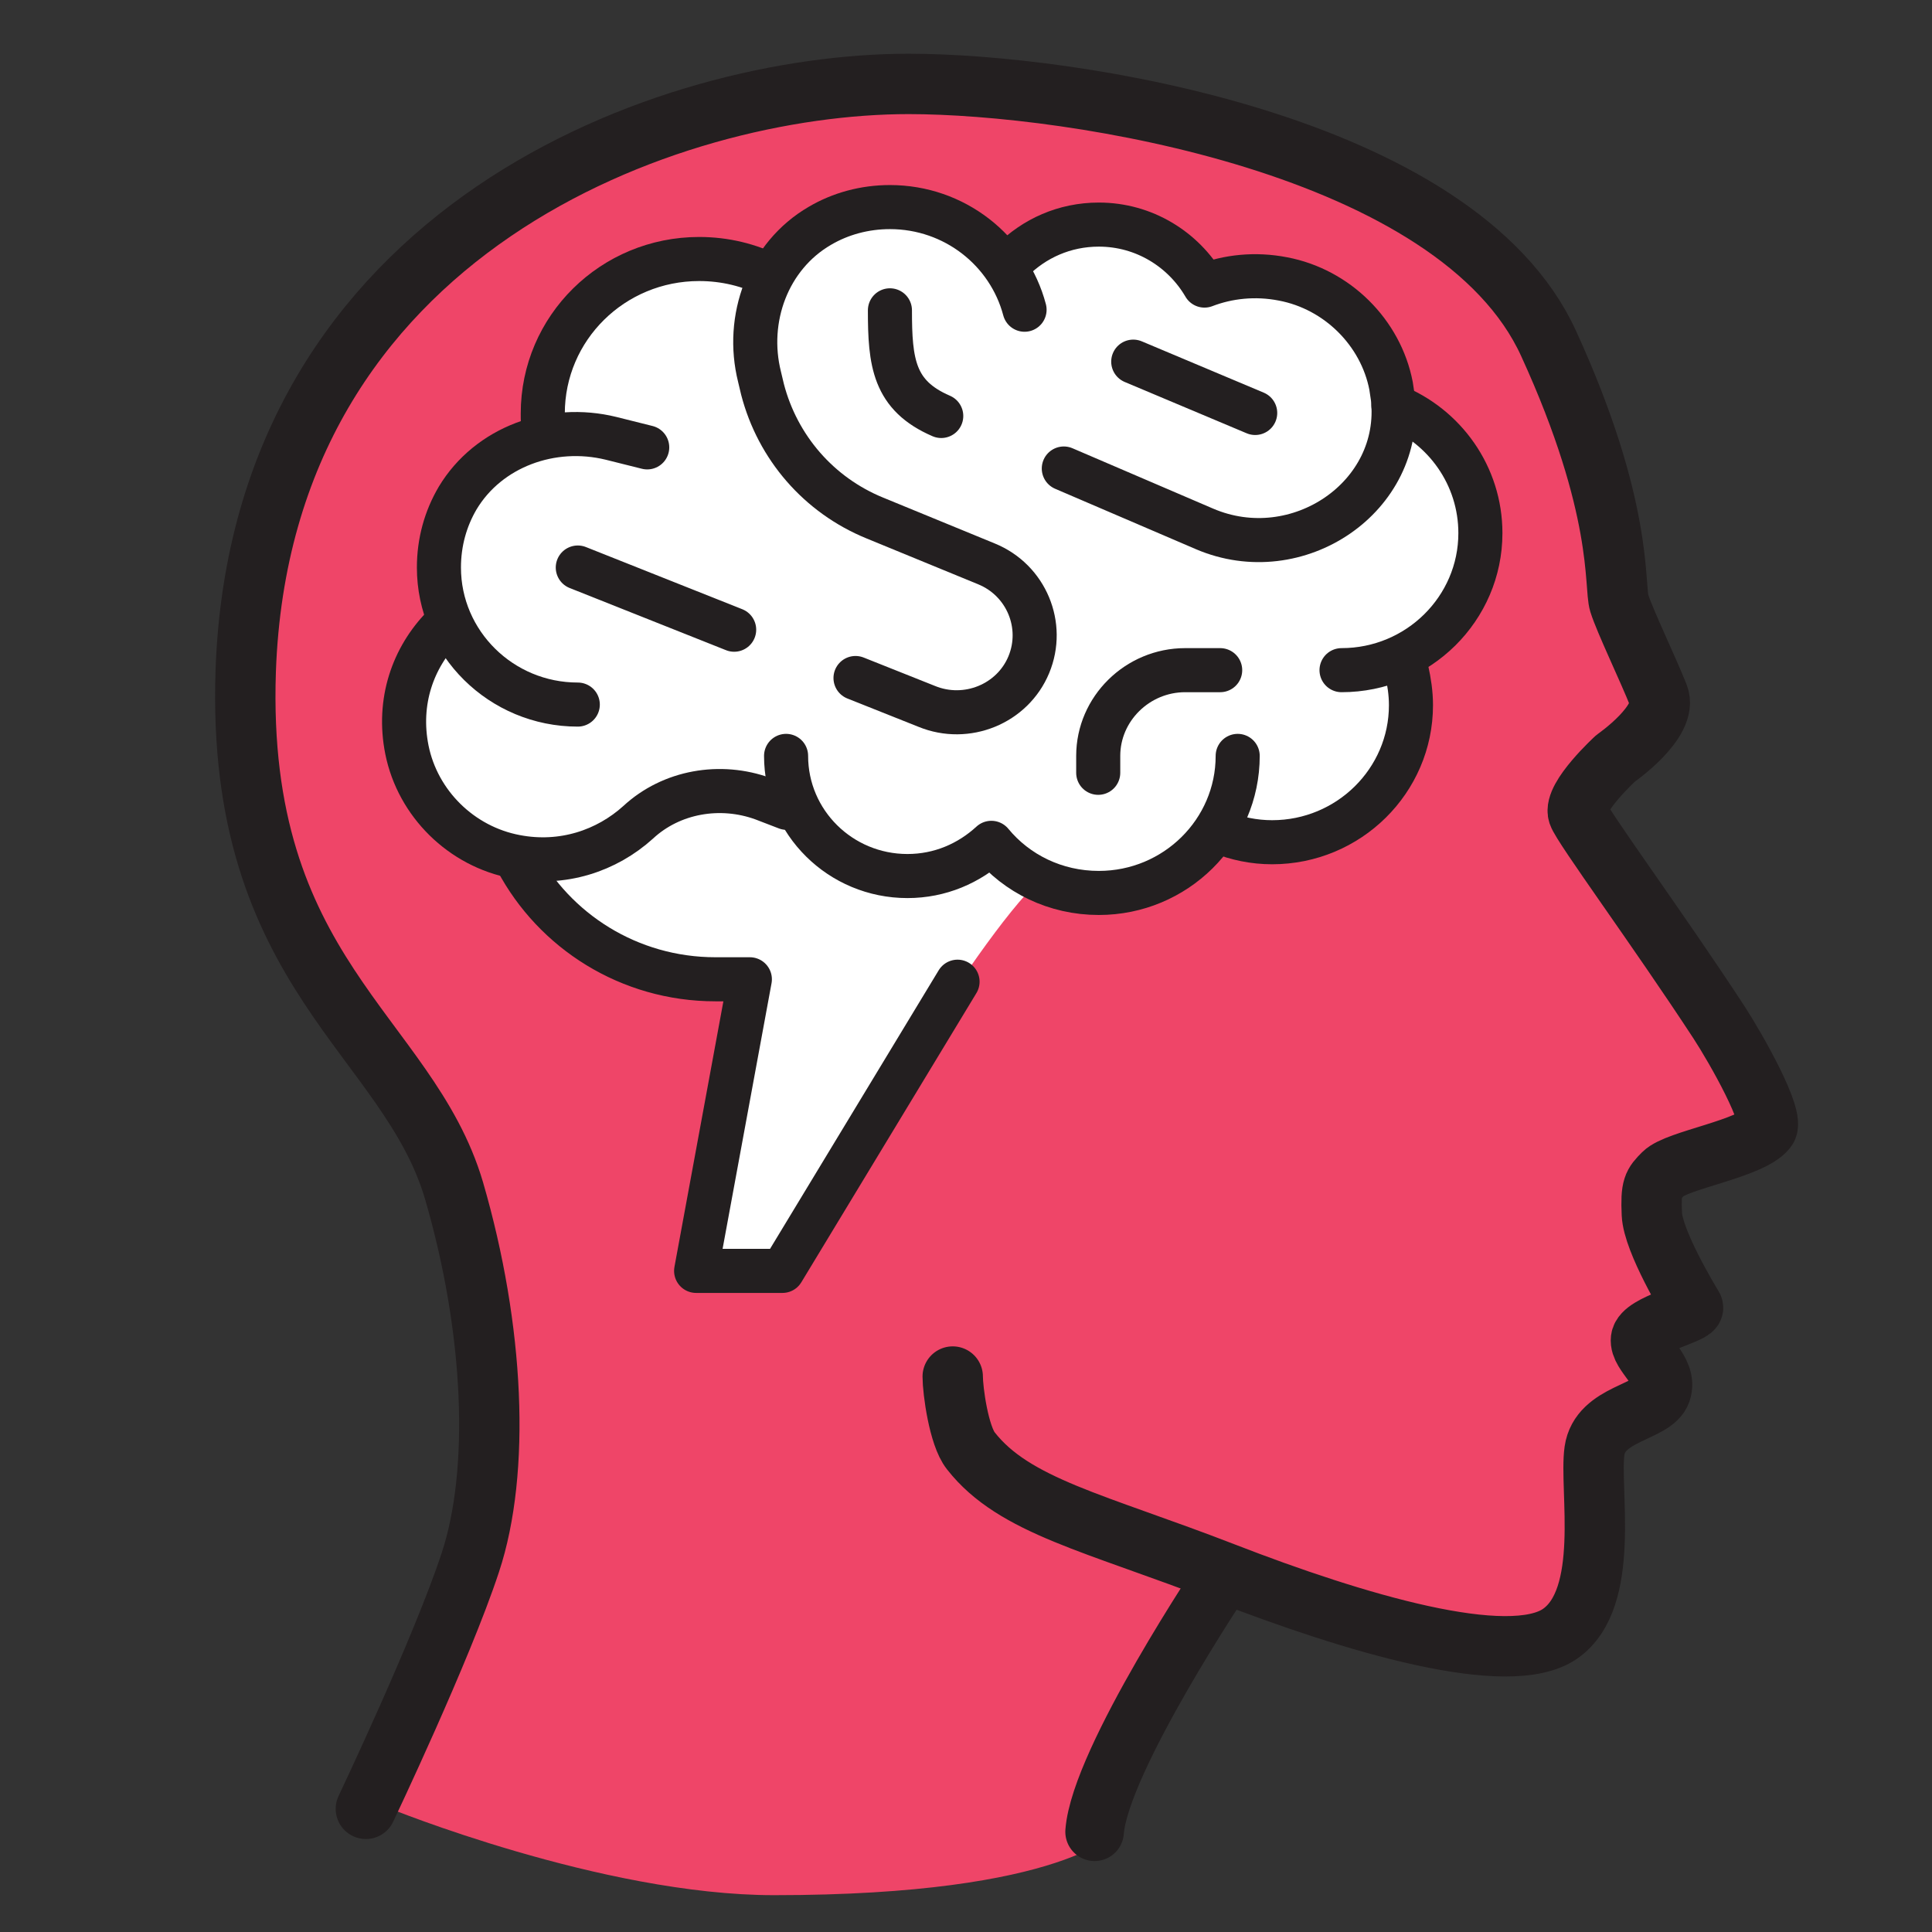
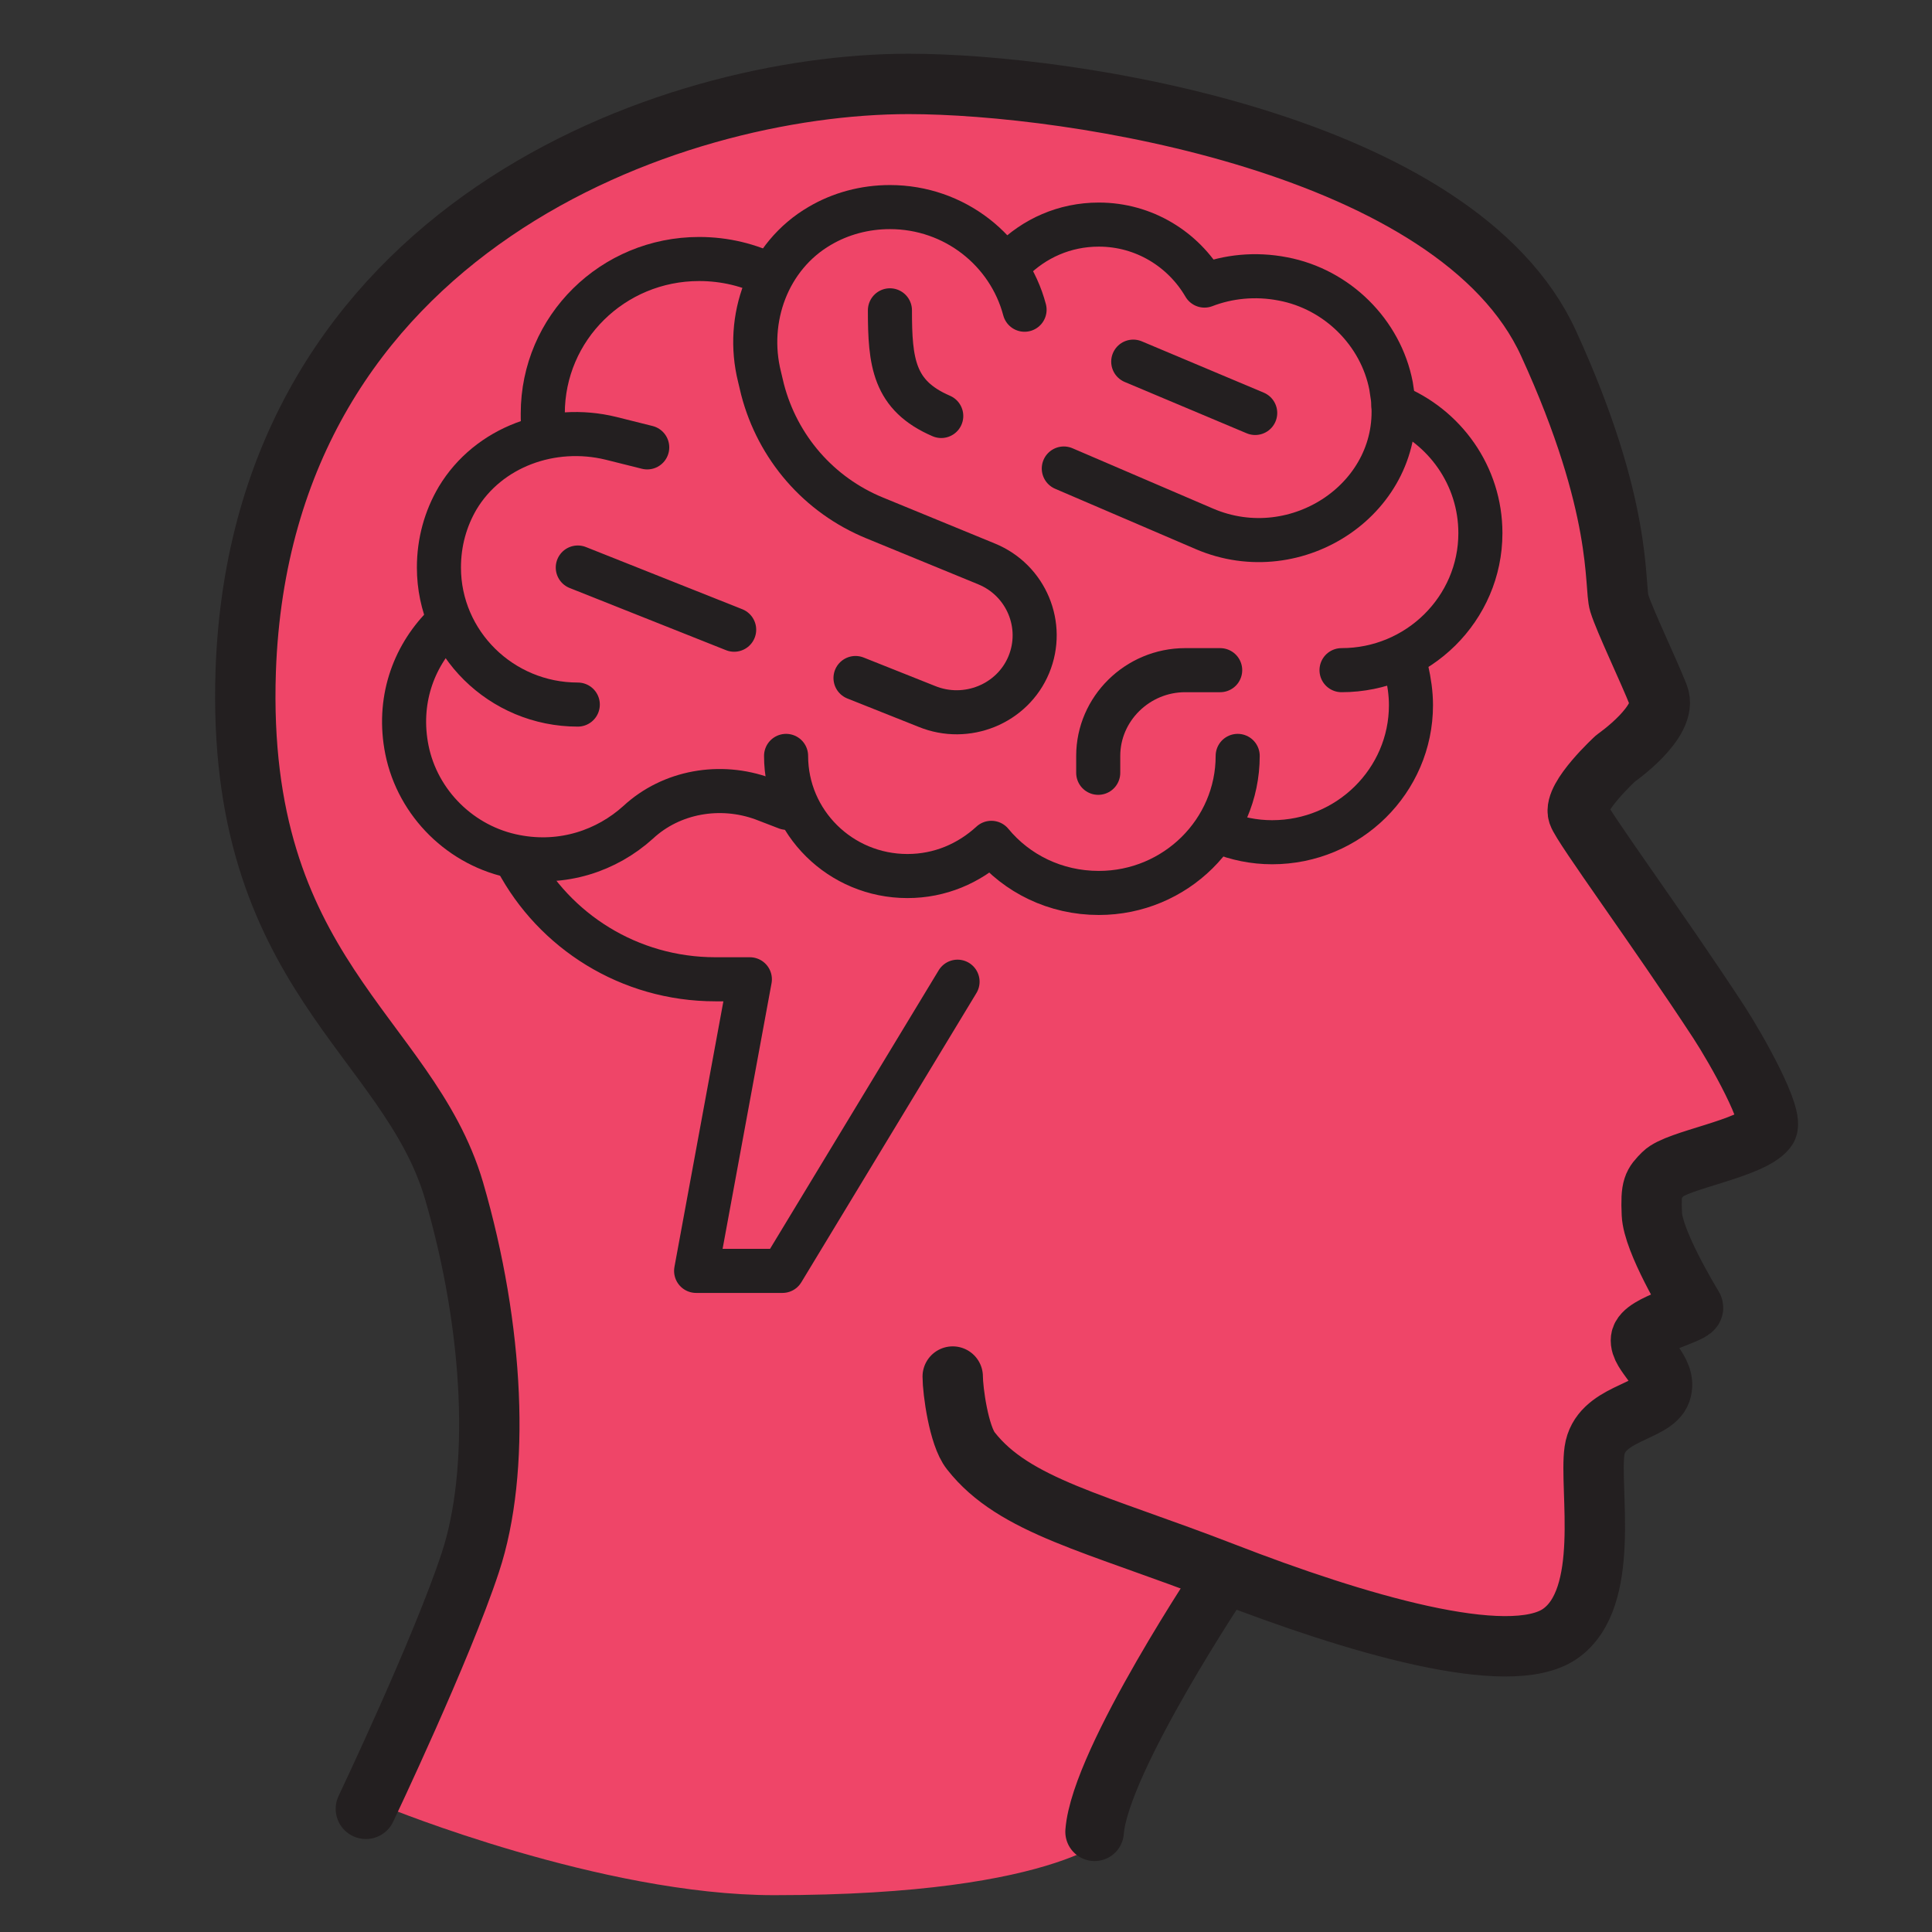
<svg xmlns="http://www.w3.org/2000/svg" id="Layer_21" width="32" height="32" viewBox="0 0 32 32">
  <rect x="0" y="0" width="32" height="32" fill="#333333" stroke="none" />
  <defs>
    <style>.cls-1,.cls-2,.cls-3{fill:none;stroke:#231f20;stroke-linecap:round;stroke-linejoin:round;}.cls-2{stroke-width:.73px;}.cls-4{fill:#fff;}.cls-4,.cls-5{stroke-width:0px;}.cls-3{stroke-width:.97px;}.cls-5{fill:#ef4568;}</style>
  </defs>
  <path class="cls-5" d="m6.44,29.96s1.26-2.65,1.73-4.08c.5-1.51.4-3.86-.27-6.16-.76-2.58-3.62-3.59-3.45-8.61C4.71,3.78,11.48,1.39,15.43,1.39c2.7,0,9.09.99,10.6,4.3,1.25,2.73,1.08,4.01,1.17,4.3s.48,1.1.65,1.53-.71,1.04-.71,1.04c0,0-.71.65-.62.92.07.21,1.31,1.89,2.33,3.45.28.43.94,1.59.79,1.77-.26.33-1.48.51-1.71.74-.17.17-.21.22-.19.67s.62,1.44.68,1.54-.83.28-.86.53.45.52.33.87-1.01.35-1.1.98.28,2.44-.57,3.03c-.86.6-3.42-.18-5.56-1.01,0,0-2.07,3.08-2.16,4.27,0,0-.83,1.07-5.68,1.07-2.85,0-6.4-1.45-6.4-1.45Z" />
  <path class="cls-1" d="m6.06,29.96s1.26-2.65,1.73-4.08c.5-1.51.4-3.86-.27-6.16-.76-2.58-3.62-3.59-3.45-8.61C4.33,3.78,11.1,1.39,15.05,1.39c2.7,0,9.09.99,10.6,4.3,1.25,2.73,1.08,4.01,1.17,4.3s.48,1.1.65,1.53-.71,1.04-.71,1.04c0,0-.71.65-.62.92.07.21,1.31,1.89,2.33,3.45.28.43.94,1.59.79,1.77-.26.33-1.48.51-1.71.74-.17.17-.21.22-.19.67s.62,1.44.68,1.54-.83.28-.86.53.45.52.33.87-1.01.35-1.1.98.28,2.44-.57,3.03-3.42-.18-5.56-1.01-3.48-1.1-4.2-2.02c-.2-.25-.3-1-.3-1.23" />
  <path class="cls-3" d="m20.29,26.07s-2.07,3.08-2.16,4.27" />
-   <path class="cls-4" d="m7.39,10.45h0c-.76-1.27.19-3,1.66-3.2-.63-1.93,2.02-3.71,3.68-2.64.69-1.45,2.96-1.52,3.83-.23.96-.86,2.68-.9,3.35.36,1.37-.59,3.16.5,3.13,2.03v-.04c1.9.66,1.88,3.61-.03,4.23.32.1.33.42.33.72.03,1.66-1.77,2.69-3.26,2.1-.56.9-1.89,1.29-2.87.81-1.08,1-3.5,5.15-4.28,6.45h-1.43s.89-4.83.89-4.83c-1.57.14-3.27-.6-3.86-2.03-1.77-.23-2.4-2.59-1.14-3.76Z" />
  <g id="neurology-brain">
    <path class="cls-2" d="m7.34,10.38c-.5.51-.76,1.24-.6,2.04.18.89.9,1.6,1.8,1.77.78.15,1.51-.1,2.03-.57.55-.51,1.36-.65,2.07-.39l.39.15" />
    <line class="cls-2" x1="9.57" y1="9.4" x2="12.16" y2="10.43" />
    <path class="cls-2" d="m14.17,11.23l1.18.47c.66.27,1.42-.04,1.69-.69h0c.27-.65-.04-1.4-.7-1.67l-1.85-.76c-.93-.38-1.61-1.17-1.86-2.13l-.05-.21c-.24-.96.14-2,1-2.5.34-.2.74-.31,1.16-.31,1.07,0,1.97.72,2.23,1.7" />
    <path class="cls-2" d="m9.57,11.67c-1.27,0-2.3-1.02-2.3-2.27,0-.42.11-.81.31-1.15.51-.85,1.56-1.23,2.54-.99l.6.15" />
    <path class="cls-2" d="m15.59,6.89c-.79-.34-.85-.89-.85-1.75" />
    <path class="cls-2" d="m16.76,4.32c.37-.37.87-.6,1.44-.6.75,0,1.4.41,1.75,1.01.39-.15.84-.2,1.3-.11.9.17,1.62.89,1.79,1.77.01.07.02.13.03.2.18,1.64-1.58,2.83-3.12,2.17l-2.33-1" />
    <line class="cls-2" x1="20.79" y1="6.84" x2="18.77" y2="5.99" />
    <path class="cls-2" d="m12.77,4.57c-.36-.18-.76-.28-1.19-.28-1.43,0-2.59,1.14-2.59,2.56,0,.1,0,.19.02.28" />
    <path class="cls-2" d="m20.21,13.78c.27.11.56.17.86.17,1.27,0,2.3-1.02,2.3-2.27,0-.2-.03-.39-.07-.57" />
    <path class="cls-2" d="m22.22,11.1c1.27,0,2.3-1.02,2.3-2.27,0-.95-.59-1.77-1.44-2.11" />
    <path class="cls-2" d="m13.02,12.52c0,1.1.9,1.99,2.01,1.99.54,0,1.02-.21,1.39-.55.42.51,1.06.83,1.78.83,1.27,0,2.3-1.02,2.3-2.27" />
    <path class="cls-2" d="m20.21,11.1h-.58c-.79,0-1.44.64-1.44,1.42v.28" />
    <path class="cls-2" d="m15.86,16.26l-2.9,4.79h-1.43s.89-4.83.89-4.83h-.57c-1.43,0-2.67-.8-3.29-1.97" />
  </g>
</svg>